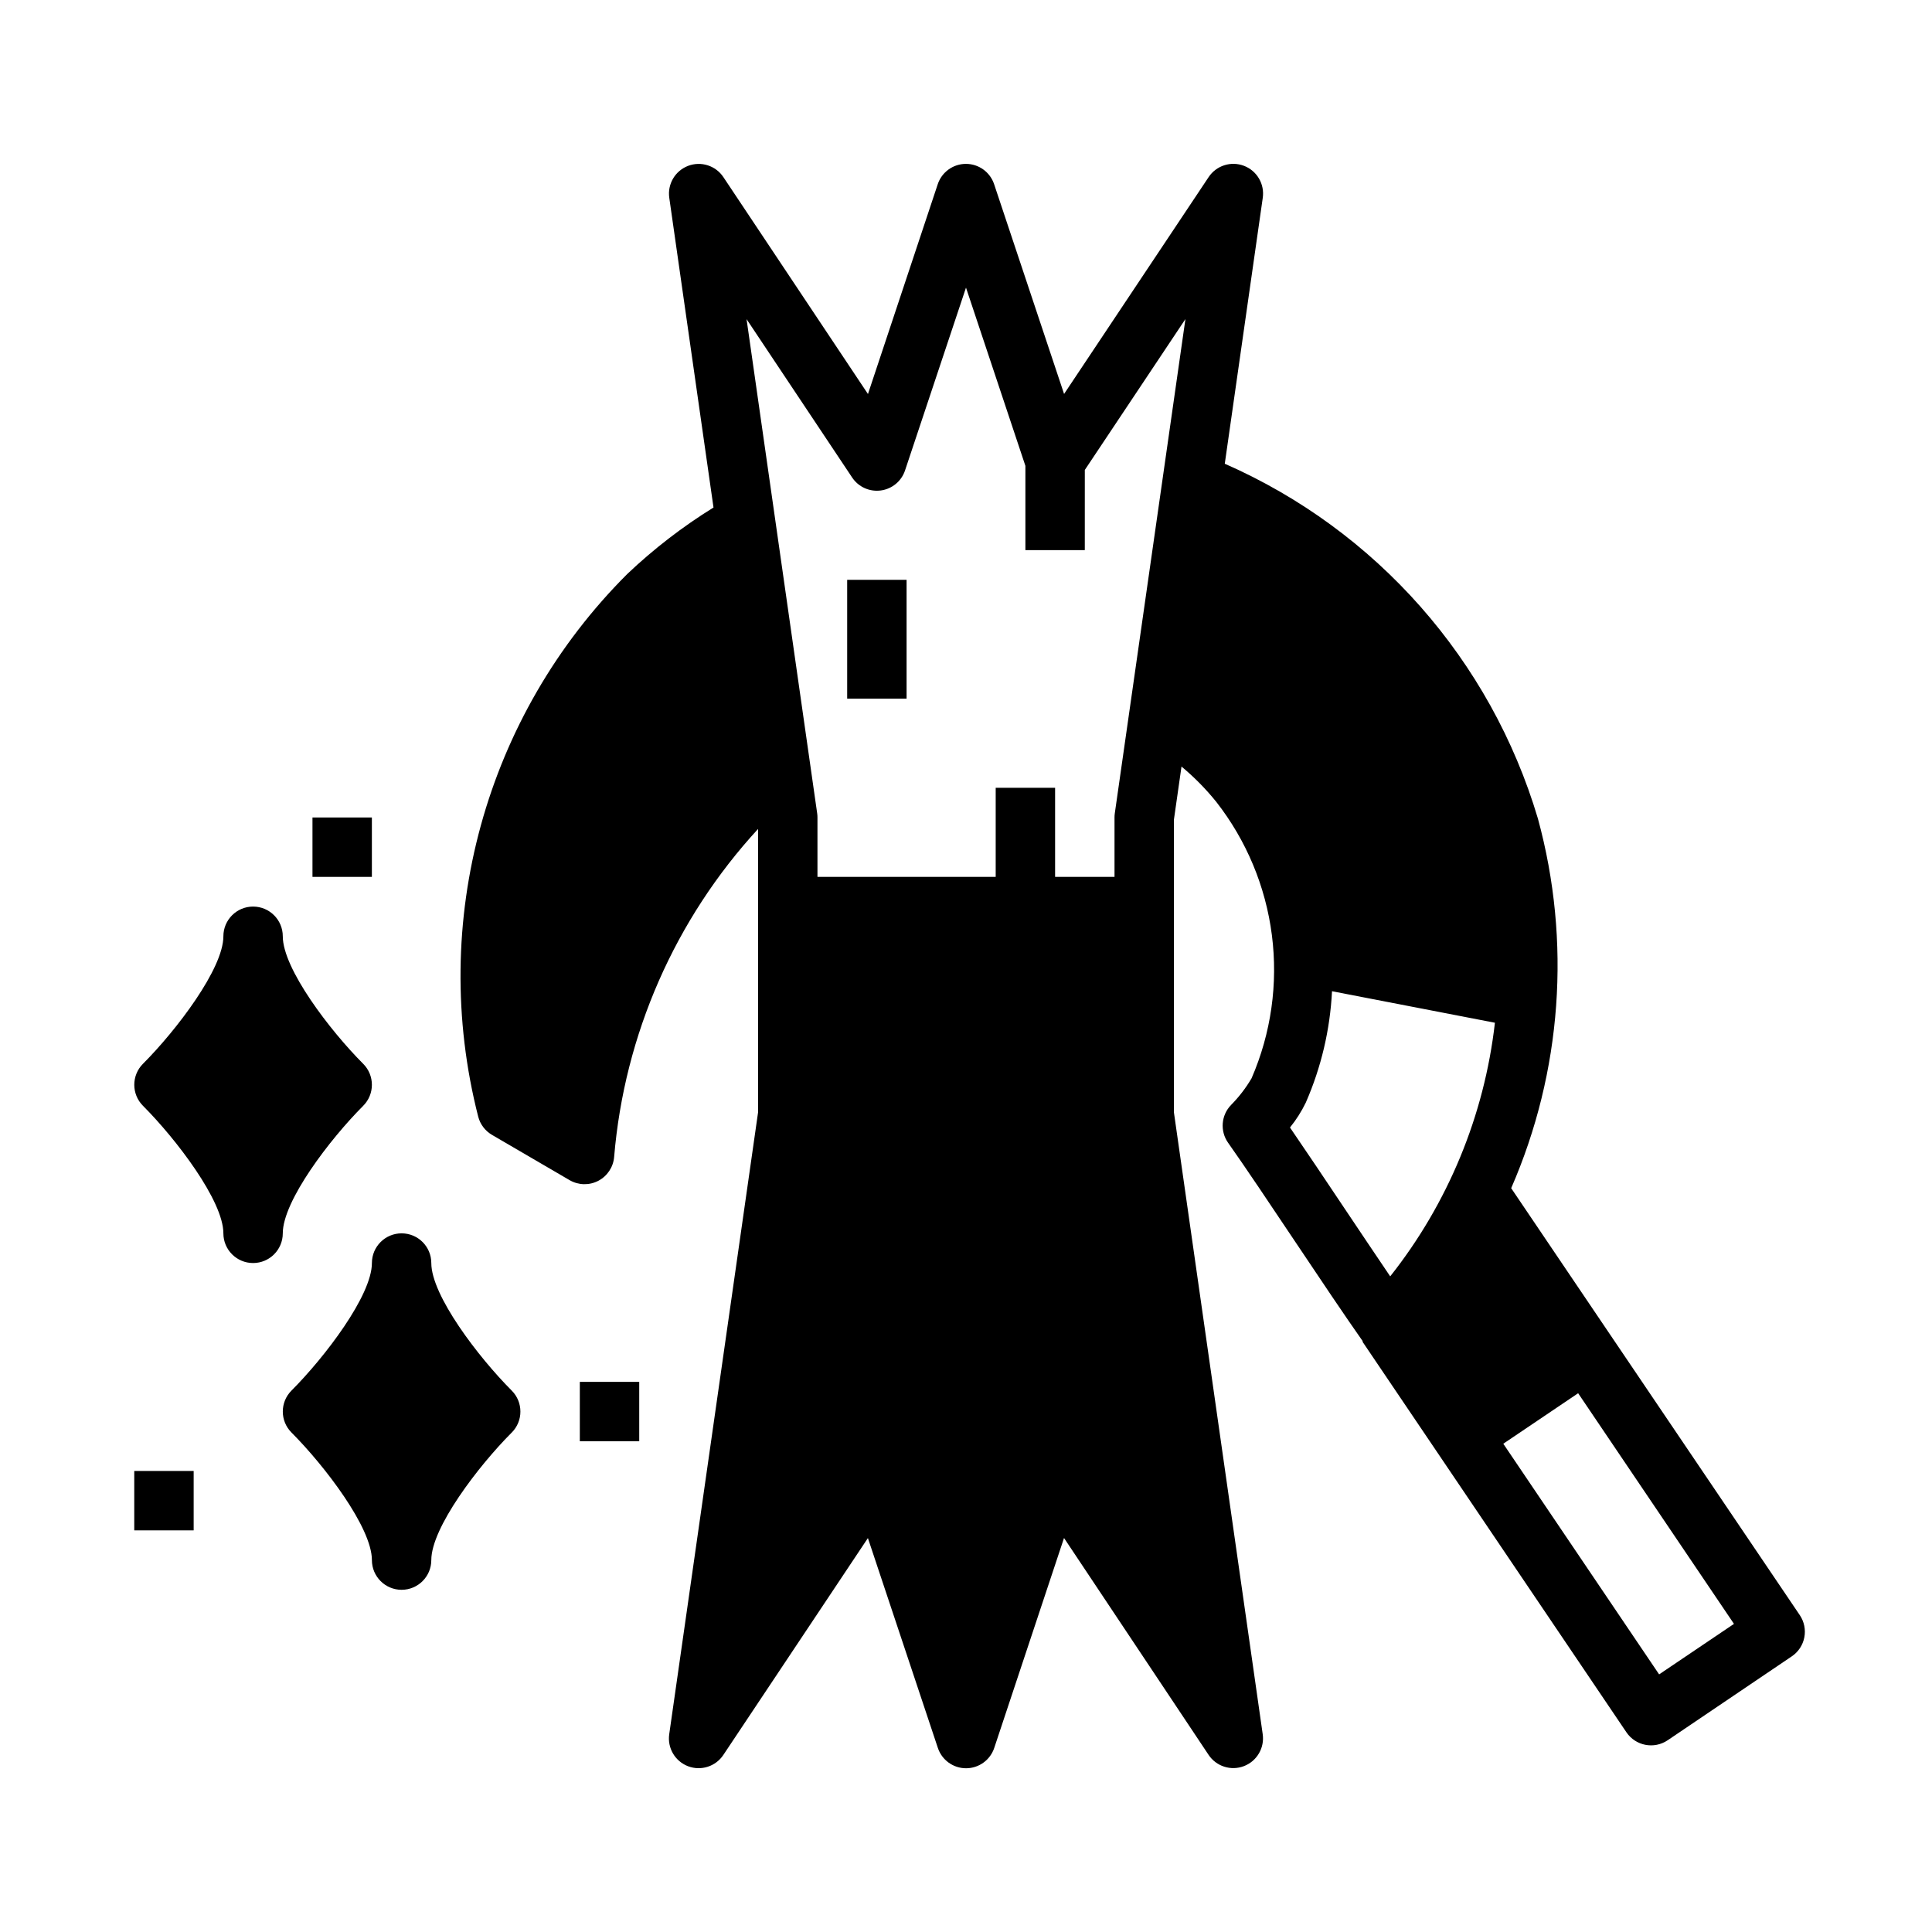
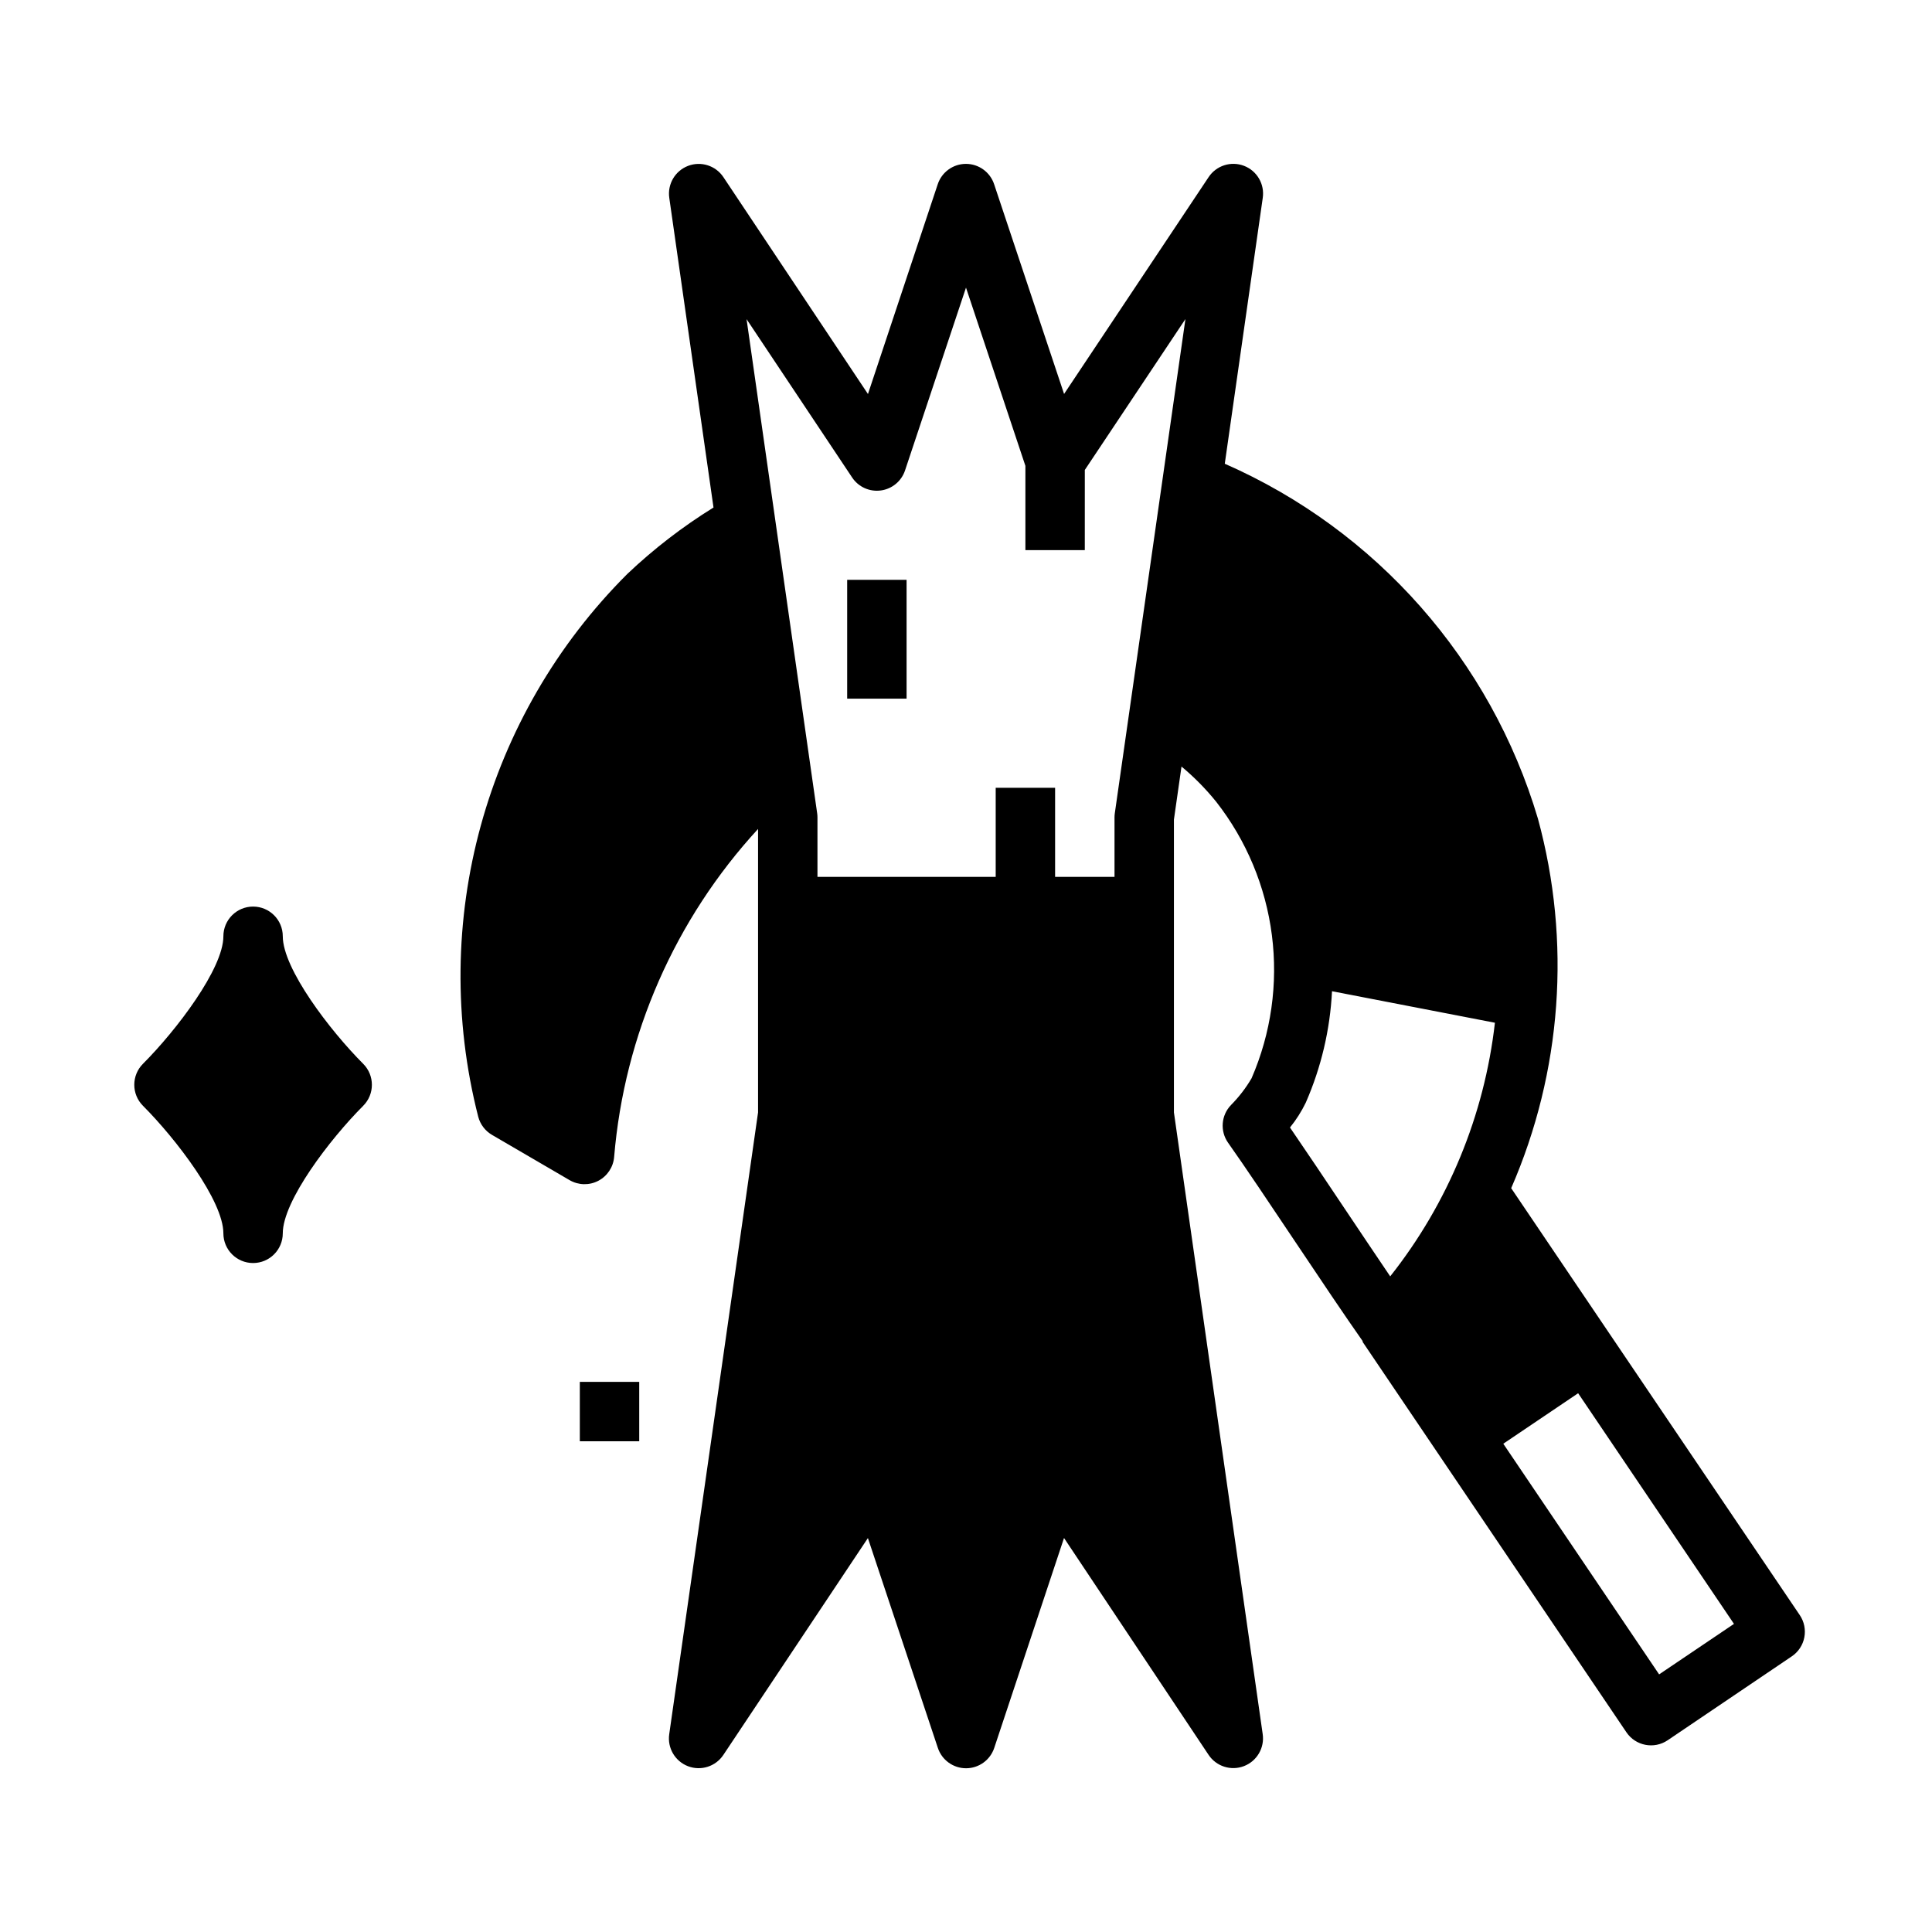
<svg xmlns="http://www.w3.org/2000/svg" fill="#000000" width="800px" height="800px" version="1.1" viewBox="144 144 512 512">
  <g>
    <path d="m570.82 497.86-26.34-38.98c13.449-30.883 15.949-65.434 7.086-97.93-12.488-42.027-42.844-76.43-82.988-94.055l10.062-70.445c0.539-3.648-1.523-7.18-4.965-8.504-3.441-1.32-7.34-0.078-9.379 2.992l-38.305 57.465-18.531-55.559c-1.062-3.231-4.078-5.414-7.477-5.414-3.402 0-6.418 2.184-7.481 5.414l-18.484 55.574-38.305-57.465c-2.039-3.07-5.938-4.312-9.379-2.992-3.441 1.324-5.504 4.856-4.965 8.504l11.715 82.031c-8.191 5.07-15.84 10.965-22.828 17.594-37.676 37.59-52.703 92.277-39.527 143.84 0.527 2.031 1.844 3.769 3.652 4.824l20.562 11.996c2.336 1.363 5.203 1.43 7.602 0.184 2.394-1.25 3.984-3.637 4.207-6.328 2.711-32.406 16.129-62.988 38.141-86.926v75.121l-23.539 164.76v0.004c-0.539 3.644 1.523 7.176 4.965 8.5 3.441 1.32 7.34 0.078 9.379-2.992l38.305-57.465 18.531 55.586c1.062 3.231 4.078 5.414 7.481 5.414 3.398 0 6.414-2.184 7.477-5.414l18.484-55.609 38.305 57.465c2.039 3.07 5.938 4.312 9.379 2.992 3.441-1.324 5.504-4.856 4.965-8.5l-23.523-164.74v-77.602l2.008-14.051v-0.004c3.359 2.797 6.434 5.914 9.18 9.312 8.016 10.242 13.121 22.457 14.773 35.359 1.652 12.898-0.207 26.008-5.383 37.938-1.512 2.582-3.344 4.961-5.445 7.086-2.625 2.711-2.953 6.902-0.789 9.988 4.512 6.383 11.141 16.281 17.766 26.191 6.629 9.91 13.383 19.973 17.949 26.449l-0.102 0.07 19.844 29.363 50.113 74.172c2.434 3.602 7.324 4.547 10.93 2.117l32.895-22.238c1.734-1.168 2.93-2.977 3.324-5.027 0.398-2.051-0.035-4.176-1.207-5.906zm-200.99-227.31c1.668 2.5 4.613 3.828 7.59 3.43 2.981-0.395 5.469-2.453 6.422-5.305l16.156-48.449 15.742 47.23v22.34h15.742l0.004-21.254 26.664-39.988-18.715 130.97c-0.055 0.371-0.078 0.746-0.078 1.117v15.742l-15.746 0.004v-23.617h-15.742v23.617h-47.234v-15.746c0.004-0.371-0.023-0.746-0.078-1.117l-18.711-130.95zm116.03 172.25c1.645-2.031 3.047-4.242 4.188-6.594 4.082-9.34 6.438-19.34 6.949-29.52l43.172 8.352c-2.801 24.551-12.41 47.832-27.75 67.211-3.668-5.398-7.871-11.699-12.098-17.996-5.141-7.691-10.289-15.375-14.461-21.453zm97.824 144.93-41.297-61.125 19.836-13.383 41.297 61.125z" />
    <path d="m368.51 297.66h15.742v31.488h-15.742z" />
    <path d="m415.74 462.98h15.742v31.488h-15.742z" />
-     <path d="m258.3 478.72c0-4.348-3.523-7.871-7.871-7.871-4.348 0-7.871 3.523-7.871 7.871 0 8.582-12.461 24.93-21.309 33.793-3.07 3.074-3.07 8.051 0 11.125 8.848 8.871 21.309 25.223 21.309 33.801 0 4.348 3.523 7.875 7.871 7.875 4.348 0 7.871-3.527 7.871-7.875 0-8.582 12.461-24.93 21.309-33.793h0.004c3.066-3.074 3.066-8.051 0-11.125-8.852-8.871-21.312-25.219-21.312-33.801z" />
    <path d="m240.25 425.92c-8.848-8.863-21.309-25.215-21.309-33.797 0-4.348-3.523-7.871-7.871-7.871-4.348 0-7.871 3.523-7.871 7.871 0 8.582-12.461 24.93-21.309 33.793l-0.004 0.004c-3.066 3.074-3.066 8.051 0 11.121 8.852 8.875 21.312 25.223 21.312 33.805 0 4.348 3.523 7.871 7.871 7.871 4.348 0 7.871-3.523 7.871-7.871 0-8.582 12.461-24.93 21.309-33.793v-0.004c3.074-3.074 3.074-8.055 0-11.129z" />
-     <path d="m226.81 360.64h15.742v15.742h-15.742z" />
    <path d="m297.66 510.21h15.742v15.742h-15.742z" />
-     <path d="m179.58 533.82h15.742v15.742h-15.742z" />
  </g>
</svg>